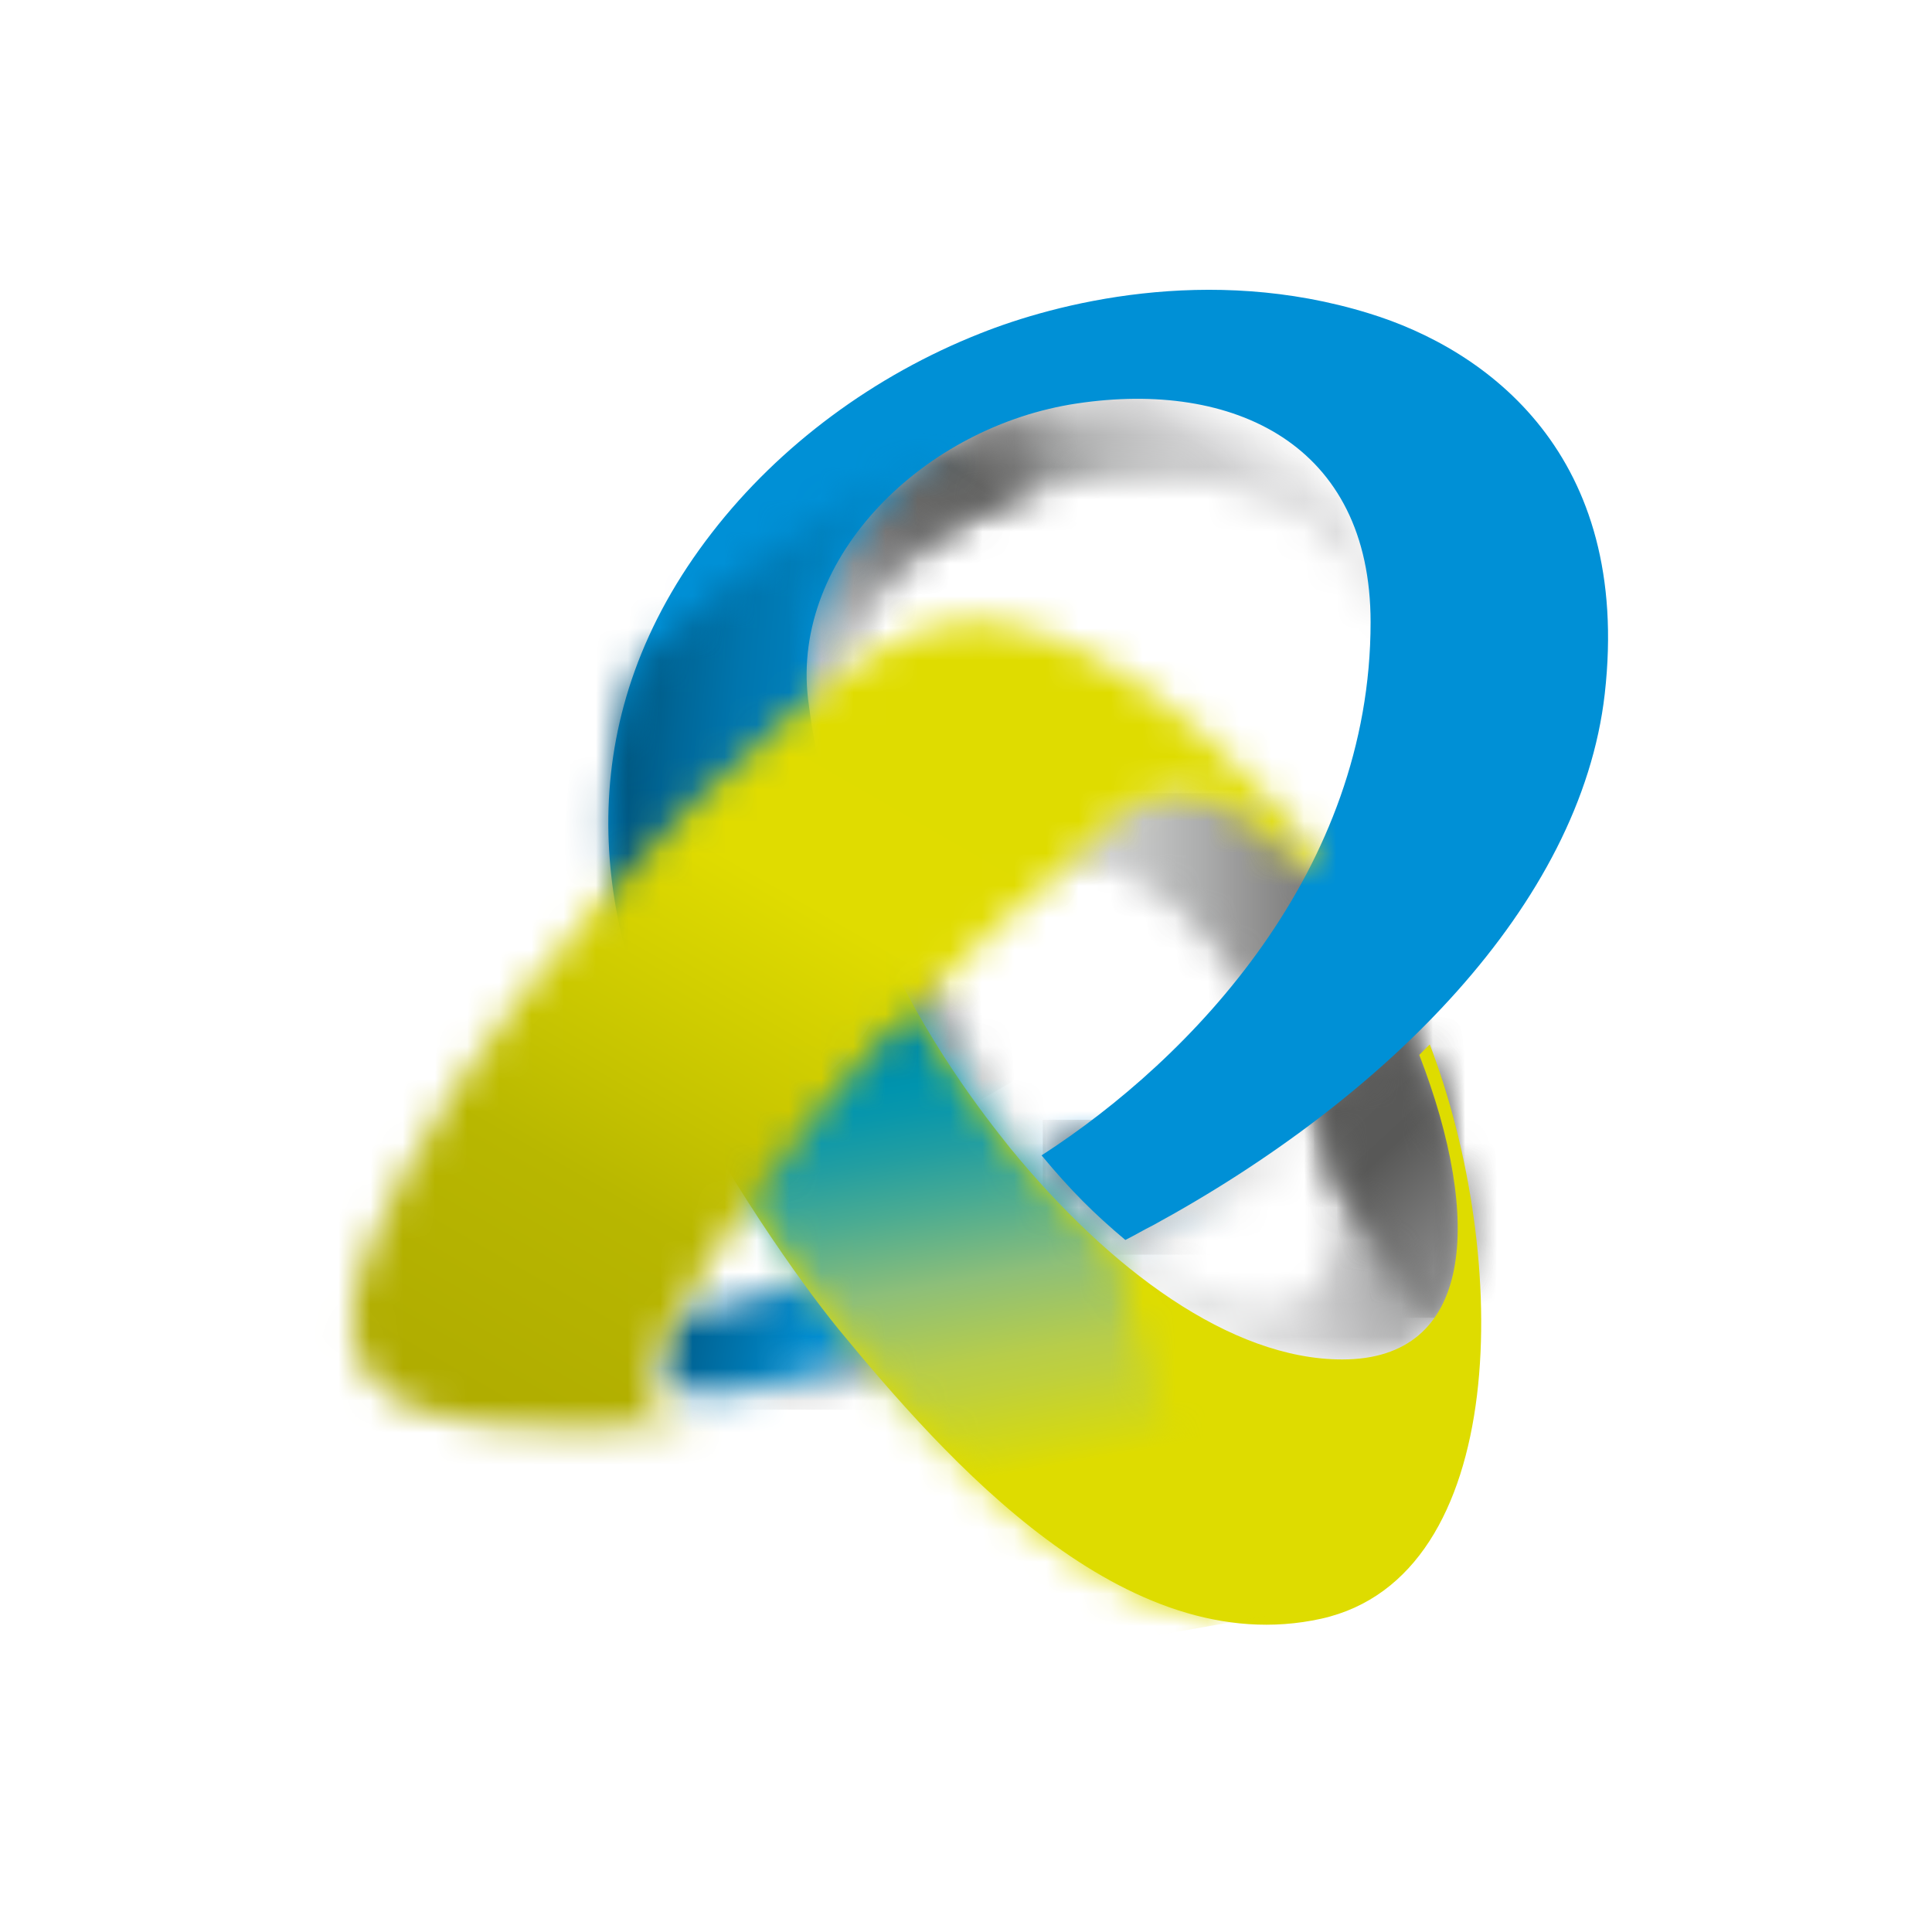
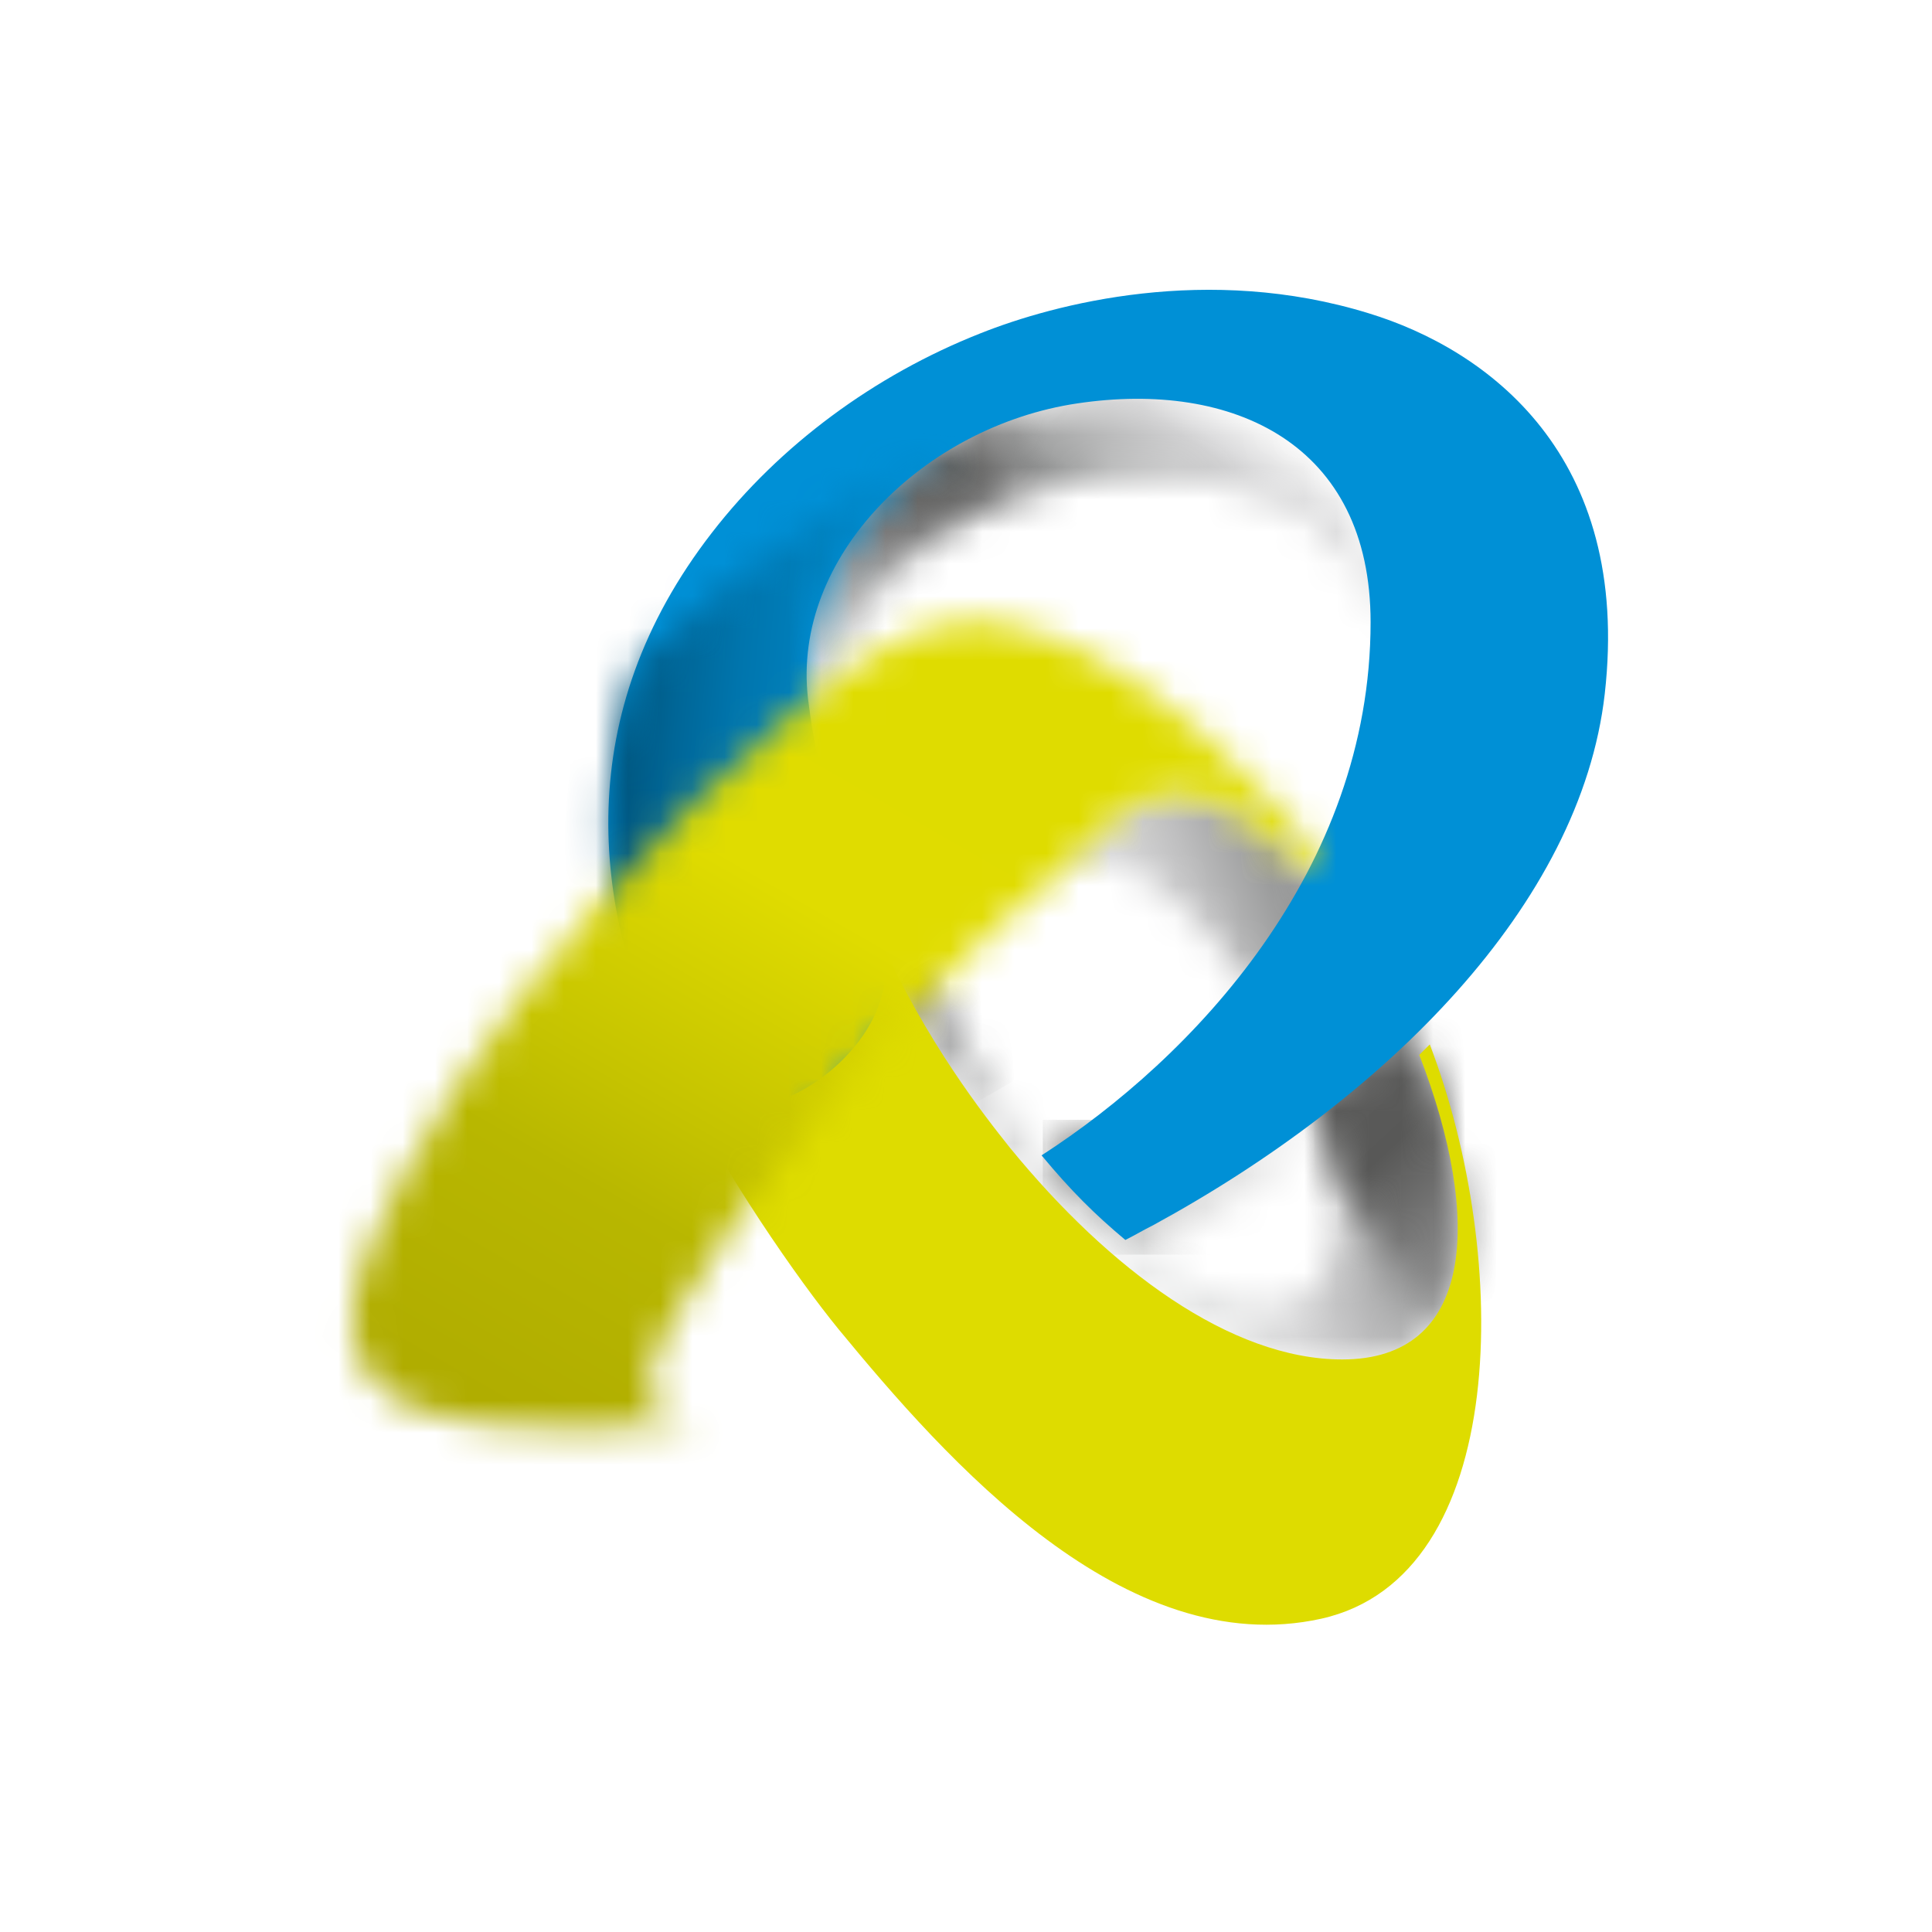
<svg xmlns="http://www.w3.org/2000/svg" width="60" height="60" fill="none">
  <path fill="#fff" d="M0 0h60v60H0z" />
  <mask id="a" width="10" height="7" x="22" y="37" maskUnits="userSpaceOnUse" style="mask-type:luminance">
-     <path fill="#fff" d="M28.94 37.898c-1.205.666-2.64 1.39-3.578 1.77-1.148.476-2.066.742-2.774.895.287 1.275.67 2.55 1.09 3.064.038.057.077.095.134.152a31 31 0 0 0 4.516-1.465 67 67 0 0 0 2.947-1.218s-.402-3.35-1.799-3.35c-.172 0-.344.057-.535.152" />
-   </mask>
+     </mask>
  <g mask="url(#a)">
    <path fill="url(#b)" d="M22.588 37.746h8.668v6.033h-8.668z" />
  </g>
  <mask id="c" width="18" height="9" x="20" y="35" maskUnits="userSpaceOnUse" style="mask-type:luminance">
-     <path fill="#fff" d="M33.055 35.424c-1.55 1.066-2.392 1.618-5.721 3.33-4.306 2.228-6.258 1.923-6.258 1.923s-1.148 1.96-.019 2.455c2.966 1.276 15.309-5.234 16.418-6.033.9-.628-1.53-1.98-3.29-1.98-.441.02-.824.096-1.13.305" />
-   </mask>
+     </mask>
  <g mask="url(#c)">
-     <path fill="url(#d)" d="m20.713 31.408 19.556 4.13-2.679 12.6-19.557-4.13z" />
-   </g>
+     </g>
  <mask id="e" width="19" height="19" x="27" y="24" maskUnits="userSpaceOnUse" style="mask-type:luminance">
    <path fill="#fff" d="M32.29 27.64s2.315-2.97 6.486 2.988c3.406 4.853 3.177 7.993 2.182 9.212-2.124 2.55-8.745-1.942-12.534-10.297l-.919.38s6.621 12.581 14.122 12.41c6.679-.171 2.354-10.05 2.048-10.715-.306-.667-3.31-6.205-6.43-6.89a3.6 3.6 0 0 0-.765-.077c-2.622-.018-4.19 2.989-4.19 2.989" />
  </mask>
  <g mask="url(#e)">
    <path fill="url(#f)" d="m21.707 26.726 24.15-8.755 8.228 22.44-24.15 8.735z" />
  </g>
  <mask id="g" width="4" height="4" x="27" y="30" maskUnits="userSpaceOnUse" style="mask-type:luminance">
    <path fill="#fff" d="M27.811 30.457a47 47 0 0 0 2.182 3.406l.9.058a29.5 29.5 0 0 1-2.048-3.522z" />
  </mask>
  <g mask="url(#g)">
    <path fill="url(#h)" d="m28.577 35.234-2.297-3.959 3.847-2.208 2.296 3.96z" />
  </g>
  <mask id="i" width="14" height="17" x="32" y="24" maskUnits="userSpaceOnUse" style="mask-type:luminance">
-     <path fill="#fff" d="m32.52 27.24.152.057c.823-.57 2.928-1.18 6.086 3.33 1.684 2.399 2.468 4.36 2.736 5.9l3.157 4.398c1.895-2.798-.746-8.793-.976-9.307-.306-.667-3.31-6.205-6.43-6.89a3.6 3.6 0 0 0-.765-.076c-2.028-.02-3.425 1.77-3.96 2.588" />
-   </mask>
+     </mask>
  <g mask="url(#i)">
    <path fill="url(#j)" d="M32.52 24.632h14.026v16.292H32.52z" />
  </g>
  <mask id="k" width="6" height="9" x="40" y="32" maskUnits="userSpaceOnUse" style="mask-type:luminance">
    <path fill="#fff" d="M40.767 34.149c.382.876.612 1.675.727 2.38l3.157 4.395c1.55-2.302.038-6.775-.67-8.564z" />
  </mask>
  <g mask="url(#k)">
    <path fill="url(#l)" d="m43.676 29.638 6.83 7.29-7.213 6.68-6.832-7.29z" />
  </g>
  <mask id="m" width="9" height="5" x="32" y="34" maskUnits="userSpaceOnUse" style="mask-type:luminance">
    <path fill="#fff" d="M32.385 35.9s1.876 2.17 3.177 3.064c1.741-.97 3.54-2.093 5.243-3.388l-6.755-.8c-.995.743-1.665 1.124-1.665 1.124" />
  </mask>
  <g mask="url(#m)">
    <path fill="url(#n)" d="M32.385 34.777h8.42v4.187h-8.42z" />
  </g>
  <mask id="o" width="19" height="14" x="24" y="12" maskUnits="userSpaceOnUse" style="mask-type:luminance">
    <path fill="#fff" d="M32.29 12.604c-2.584.742-5.569 2.683-6.813 5.69-.727 1.752-.918 4.055.077 6.472.88 2.15.344-1.466.344-1.466-.076-.514-.517-4.301 3.521-6.814 1.875-1.16 4.23-1.922 7.004-1.694 1.052.096 2.105.286 3.138.724 2.717 1.18 2.928 2.988 3.004 3.75 0 0 .172-.61-.019-1.77-.46-2.95-3.08-5.368-7.08-5.368-.957 0-2.028.152-3.176.476" />
  </mask>
  <g mask="url(#o)">
    <path fill="url(#p)" d="M17.574 22.044 30.529 3.639l19.193 13.342-12.955 18.405z" />
  </g>
  <mask id="q" width="10" height="11" x="24" y="12" maskUnits="userSpaceOnUse" style="mask-type:luminance">
-     <path fill="#fff" d="M32.29 12.604c-2.584.742-5.57 2.684-6.813 5.69a8.25 8.25 0 0 0-.593 3.579l.957.324c.057-1.428.65-3.921 3.578-5.73.67-.418 1.397-.78 2.182-1.065l1.435-3.007c-.249.076-.498.133-.747.21" />
+     <path fill="#fff" d="M32.29 12.604c-2.584.742-5.57 2.684-6.813 5.69a8.25 8.25 0 0 0-.593 3.579c.057-1.428.65-3.921 3.578-5.73.67-.418 1.397-.78 2.182-1.065l1.435-3.007c-.249.076-.498.133-.747.21" />
  </mask>
  <g mask="url(#q)">
    <path fill="url(#r)" d="m20.407 19.494 6.697-10.735 10.352 6.376L30.76 25.87z" />
  </g>
  <path fill="#DEDC00" d="M44.077 32.76c1.99 5.157 1.684 9.459-2.392 9.459-3.463 0-7.233-2.798-10.314-6.567-.803-1.008-2.583-3.254-4.095-6.585-.918-2.036-8.917-.742-6.544 3.92 1.818 3.579 4.076 6.776 5.3 8.28 3.368 4.092 8.898 10.354 15.003 9.003 5.874-1.314 5.893-11.23 3.368-17.834z" />
  <mask id="s" width="19" height="23" x="20" y="28" maskUnits="userSpaceOnUse" style="mask-type:luminance">
    <path fill="#fff" d="M20.368 30.723c.019.875.21 1.732.632 2.512.363.818.88 1.827 1.492 2.912 1.34 2.227 2.698 4.073 3.54 5.12 2.736 3.311 6.889 8.07 11.635 9.021 1.148-.266.095-2.53-.613-3.958-1.282-2.55-2.354-6.89-2.468-7.347-1.11-.97-2.2-2.094-3.215-3.33-.804-1.01-2.583-3.255-4.095-6.586-.287-.628-1.225-.933-2.335-.933-1.837 0-4.114.857-4.573 2.589" />
  </mask>
  <g mask="url(#s)">
-     <path fill="url(#t)" d="M20.923 53.43 16.54 28.8l21.719-3.825 4.382 24.628z" />
-   </g>
+     </g>
  <path fill="#0090D6" d="M27.257 29.067c-.919-2.036-1.818-4.491-2.163-7.366-.516-4.415 3.617-8.469 8.363-9.173 4.841-.723 9.108 1.256 9.108 6.795 0 7.708-5.53 13.532-10.218 16.558.918 1.104 1.646 1.827 2.602 2.627.306-.153.555-.305.861-.457 7.234-3.94 13.28-9.954 14.027-16.502.842-7.422-3.655-10.696-7.329-11.819-4.995-1.542-9.74-.305-12.075.628-3.272 1.294-6.219 3.464-8.324 6.186-4.382 5.652-3.712 11.648-1.397 16.463 1.8 3.692 8.057-.609 6.545-3.94" />
  <mask id="u" width="13" height="17" x="18" y="13" maskUnits="userSpaceOnUse" style="mask-type:luminance">
    <path fill="#fff" d="M21.325 19.322c-.555.476-1.091.952-1.57 1.409-1.148 3.121-1.052 6.242-.248 9.097l5.97-5.862a17 17 0 0 1-.383-2.246c-.401-3.33 1.875-6.47 5.071-8.108-1.952.876-5.281 2.646-8.84 5.71" />
  </mask>
  <g mask="url(#u)">
    <path fill="url(#v)" d="m18.684 12.604 12.897 1.122-1.492 17.092-12.898-1.123z" />
  </g>
  <mask id="w" width="31" height="26" x="10" y="19" maskUnits="userSpaceOnUse" style="mask-type:luminance">
    <path fill="#fff" d="M30.127 19.284c-1.837.057-3.56 1.275-5.511 2.855-1.799 1.466-4.133 3.787-6.18 6.09-3.197 3.598-5.857 7.614-7.024 10.64-1.55 3.996 1.033 5.062 3.464 5.348 2.162.247 4.19.247 6.755-.057 0 0-1.378.038-1.493-1.028-.23-1.656 4.803-8.26 7.233-10.849 2.469-2.645 4.937-4.682 5.569-5.215.9-.723 2.239-3.102 4.65-2.226.536.228 1.378.609 3.023 2.245.077-.152.21-.4.287-.57-.287-.362-1.55-2.018-3.597-3.769-2.029-1.77-4.784-3.483-7.023-3.483-.058.019-.115.019-.153.019" />
  </mask>
  <g mask="url(#w)">
    <path fill="url(#x)" d="m-1.102 38.183 18.714-32.26 34.253 19.642-18.714 32.26z" />
  </g>
  <defs>
    <linearGradient id="b" x1="21.951" x2="39.62" y1="40.768" y2="40.768" gradientUnits="userSpaceOnUse">
      <stop stop-color="#EAEAEA" />
      <stop offset=".083" stop-color="#E4E5E5" />
      <stop offset=".17" stop-color="#D8D9D9" />
      <stop offset=".262" stop-color="#B1B2B2" />
      <stop offset=".346" stop-color="#929392" />
      <stop offset=".381" stop-color="#858685" />
      <stop offset=".446" stop-color="#636362" />
      <stop offset=".532" stop-color="#2B2B2A" />
      <stop offset=".56" stop-color="#181716" />
      <stop offset=".612" stop-color="#4E4E4D" />
      <stop offset=".663" stop-color="#7C7D7C" />
      <stop offset=".708" stop-color="#9D9E9E" />
      <stop offset=".745" stop-color="#B2B3B3" />
      <stop offset=".769" stop-color="#B9BABA" />
      <stop offset=".773" stop-color="#BCBDBD" />
      <stop offset=".81" stop-color="#CFD0D0" />
      <stop offset=".847" stop-color="#DBDBDB" />
      <stop offset=".885" stop-color="#DFDFDF" />
      <stop offset=".982" stop-color="#E6E6E6" />
      <stop offset="1" stop-color="#E6E6E6" />
    </linearGradient>
    <linearGradient id="d" x1="20.043" x2="37.966" y1="37.849" y2="41.672" gradientUnits="userSpaceOnUse">
      <stop stop-color="#00527A" />
      <stop offset=".07" stop-color="#005B88" />
      <stop offset=".201" stop-color="#0074AC" />
      <stop offset=".309" stop-color="#008BCE" />
      <stop offset=".339" stop-color="#008DD1" />
      <stop offset=".436" stop-color="#0090D6" />
      <stop offset=".442" stop-color="#0491D7" />
      <stop offset=".497" stop-color="#289EDC" />
      <stop offset=".548" stop-color="#43A7E0" />
      <stop offset=".594" stop-color="#52ADE2" />
      <stop offset=".63" stop-color="#58AFE3" />
      <stop offset="1" stop-color="#58AFE3" />
    </linearGradient>
    <linearGradient id="f" x1="25.982" x2="47.181" y1="37.882" y2="30.114" gradientUnits="userSpaceOnUse">
      <stop stop-color="#A7A7A8" />
      <stop offset=".002" stop-color="#A7A7A8" />
      <stop offset=".099" stop-color="#AAAAAB" />
      <stop offset=".171" stop-color="#B3B3B4" />
      <stop offset=".235" stop-color="#C3C3C4" />
      <stop offset=".293" stop-color="#D9DADA" />
      <stop offset=".324" stop-color="#E8E9E9" />
      <stop offset=".452" stop-color="#E0E1E1" />
      <stop offset=".538" stop-color="#D8D8D9" />
      <stop offset=".621" stop-color="#BFBFC0" />
      <stop offset=".742" stop-color="#939494" />
      <stop offset=".829" stop-color="#959696" />
      <stop offset=".863" stop-color="#9C9D9D" />
      <stop offset=".889" stop-color="#A8A9A9" />
      <stop offset=".909" stop-color="#B9BABA" />
      <stop offset=".923" stop-color="#CACACB" />
      <stop offset=".94" stop-color="#D4D5D5" />
      <stop offset=".965" stop-color="#DDDEDE" />
      <stop offset="1" stop-color="#E0E1E1" />
    </linearGradient>
    <linearGradient id="h" x1="32.564" x2="25.303" y1="37.713" y2="25.07" gradientUnits="userSpaceOnUse">
      <stop stop-color="#EEE" />
      <stop offset=".016" stop-color="#EEE" />
      <stop offset=".108" stop-color="#E6E6E6" />
      <stop offset=".25" stop-color="#D1D2D2" />
      <stop offset=".374" stop-color="#B9BABA" />
      <stop offset=".383" stop-color="#B5B6B6" />
      <stop offset=".485" stop-color="#8F8F8F" />
      <stop offset=".566" stop-color="#777" />
      <stop offset=".615" stop-color="#6E6E6E" />
      <stop offset=".671" stop-color="#7E7E7E" />
      <stop offset=".779" stop-color="#A7A8A8" />
      <stop offset=".89" stop-color="#D8D9D9" />
      <stop offset=".932" stop-color="#DFDFDF" />
      <stop offset="1" stop-color="#E4E4E4" />
    </linearGradient>
    <linearGradient id="j" x1="30.509" x2="59.012" y1="32.773" y2="32.761" gradientUnits="userSpaceOnUse">
      <stop stop-color="#F6F6F6" />
      <stop offset=".005" stop-color="#F6F6F6" />
      <stop offset=".064" stop-color="#E8E8E8" />
      <stop offset=".175" stop-color="#C4C5C5" />
      <stop offset=".242" stop-color="#ABACAC" />
      <stop offset=".269" stop-color="#9F9F9F" />
      <stop offset=".371" stop-color="#737372" />
      <stop offset=".423" stop-color="#626261" />
      <stop offset=".482" stop-color="#676766" />
      <stop offset=".551" stop-color="#747574" />
      <stop offset=".571" stop-color="#7A7B7A" />
      <stop offset=".661" stop-color="#A7A8A8" />
      <stop offset=".736" stop-color="#C9CACA" />
      <stop offset=".831" stop-color="#E2E3E3" />
      <stop offset=".933" stop-color="#F7F7F7" />
      <stop offset="1" stop-color="#fff" />
    </linearGradient>
    <linearGradient id="l" x1="39.184" x2="47.875" y1="32.031" y2="41.401" gradientUnits="userSpaceOnUse">
      <stop stop-color="#EEE" />
      <stop offset=".007" stop-color="#E8E8E8" />
      <stop offset=".085" stop-color="#ACACAC" />
      <stop offset=".151" stop-color="#80807F" />
      <stop offset=".202" stop-color="#656564" />
      <stop offset=".232" stop-color="#5B5B5A" />
      <stop offset=".42" stop-color="#585857" />
      <stop offset=".663" stop-color="#7F7F7F" />
      <stop offset=".729" stop-color="#8B8B8B" />
      <stop offset=".848" stop-color="#AAABAB" />
      <stop offset=".995" stop-color="#D9DADA" />
      <stop offset="1" stop-color="#D9DADA" />
    </linearGradient>
    <linearGradient id="n" x1="21.951" x2="39.62" y1="36.869" y2="36.869" gradientUnits="userSpaceOnUse">
      <stop stop-color="#EAEAEA" />
      <stop offset=".083" stop-color="#E4E5E5" />
      <stop offset=".17" stop-color="#D8D9D9" />
      <stop offset=".251" stop-color="#B1B2B2" />
      <stop offset=".324" stop-color="#929392" />
      <stop offset=".379" stop-color="#7B7C7B" />
      <stop offset=".5" stop-color="#4C4C4B" />
      <stop offset=".56" stop-color="#3A3A39" />
      <stop offset=".628" stop-color="#747473" />
      <stop offset=".685" stop-color="#9E9E9E" />
      <stop offset=".73" stop-color="#B7B8B8" />
      <stop offset=".757" stop-color="#C1C2C2" />
      <stop offset=".792" stop-color="#D0D0D0" />
      <stop offset=".838" stop-color="#DBDBDB" />
      <stop offset=".885" stop-color="#DFDFDF" />
      <stop offset=".982" stop-color="#E6E6E6" />
      <stop offset="1" stop-color="#E6E6E6" />
    </linearGradient>
    <linearGradient id="p" x1="27.972" x2="40.082" y1="27.583" y2="10.178" gradientUnits="userSpaceOnUse">
      <stop stop-color="#DADBDB" />
      <stop offset=".005" stop-color="#DADBDB" />
      <stop offset=".017" stop-color="#E3E3E3" />
      <stop offset=".045" stop-color="#F3F3F3" />
      <stop offset=".077" stop-color="#FCFCFC" />
      <stop offset=".121" stop-color="#fff" />
      <stop offset=".236" stop-color="#CECECE" />
      <stop offset=".408" stop-color="#898989" />
      <stop offset=".489" stop-color="#6E6E6E" />
      <stop offset=".537" stop-color="#717171" />
      <stop offset=".578" stop-color="#7C7C7C" />
      <stop offset=".617" stop-color="#8D8E8E" />
      <stop offset=".65" stop-color="#A2A3A3" />
      <stop offset=".78" stop-color="#D0D0D1" />
      <stop offset=".804" stop-color="#DDDDDE" />
      <stop offset=".849" stop-color="#F0F0F0" />
      <stop offset=".895" stop-color="#FBFBFB" />
      <stop offset=".945" stop-color="#fff" />
      <stop offset="1" stop-color="#fff" />
    </linearGradient>
    <linearGradient id="r" x1="22.144" x2="35.081" y1="28.187" y2="7.19" gradientUnits="userSpaceOnUse">
      <stop stop-color="#fff" />
      <stop offset=".177" stop-color="#fff" />
      <stop offset=".257" stop-color="#DEDEDF" />
      <stop offset=".343" stop-color="#C2C2C3" />
      <stop offset=".392" stop-color="#B7B7B8" />
      <stop offset=".393" stop-color="#B7B7B8" />
      <stop offset=".489" stop-color="#828283" />
      <stop offset=".536" stop-color="#6E6E6E" />
      <stop offset=".576" stop-color="#676766" />
      <stop offset=".63" stop-color="#626261" />
      <stop offset=".703" stop-color="#858585" />
      <stop offset=".746" stop-color="#9C9C9C" />
      <stop offset=".782" stop-color="#B4B4B4" />
      <stop offset=".828" stop-color="#CBCCCC" />
      <stop offset=".877" stop-color="#DBDCDC" />
      <stop offset=".931" stop-color="#E5E6E6" />
      <stop offset="1" stop-color="#E8E9E9" />
    </linearGradient>
    <linearGradient id="t" x1="31.78" x2="26.798" y1="51.524" y2="23.185" gradientUnits="userSpaceOnUse">
      <stop stop-color="#DEDC00" />
      <stop offset=".199" stop-color="#DEDC00" />
      <stop offset=".231" stop-color="#D2D816" />
      <stop offset=".293" stop-color="#BFD03C" />
      <stop offset=".326" stop-color="#B7CD4A" />
      <stop offset=".414" stop-color="#8DBF79" />
      <stop offset=".428" stop-color="#81BB7D" />
      <stop offset=".496" stop-color="#4AAB92" />
      <stop offset=".555" stop-color="#229EA1" />
      <stop offset=".602" stop-color="#0997AB" />
      <stop offset=".63" stop-color="#0094AE" />
      <stop offset=".808" stop-color="#00728E" />
      <stop offset="1" stop-color="#004968" />
    </linearGradient>
    <linearGradient id="v" x1="10.518" x2="36.419" y1="20.512" y2="22.779" gradientUnits="userSpaceOnUse">
      <stop stop-color="#00172D" />
      <stop offset=".05" stop-color="#00172D" />
      <stop offset=".333" stop-color="#00537B" />
      <stop offset=".348" stop-color="#00567F" />
      <stop offset=".407" stop-color="#006697" />
      <stop offset=".478" stop-color="#0075AD" />
      <stop offset=".546" stop-color="#007EBA" />
      <stop offset=".608" stop-color="#0081BF" />
      <stop offset=".831" stop-color="#0088CA" />
      <stop offset=".995" stop-color="#0090D6" />
      <stop offset="1" stop-color="#0090D6" />
    </linearGradient>
    <linearGradient id="x" x1="16.293" x2="34.603" y1="47.533" y2="15.614" gradientUnits="userSpaceOnUse">
      <stop stop-color="#ADA900" />
      <stop offset=".28" stop-color="#B8B700" />
      <stop offset=".371" stop-color="#C5C300" />
      <stop offset=".58" stop-color="#E0DC00" />
      <stop offset=".995" stop-color="#DEDC00" />
      <stop offset="1" stop-color="#DEDC00" />
    </linearGradient>
  </defs>
</svg>